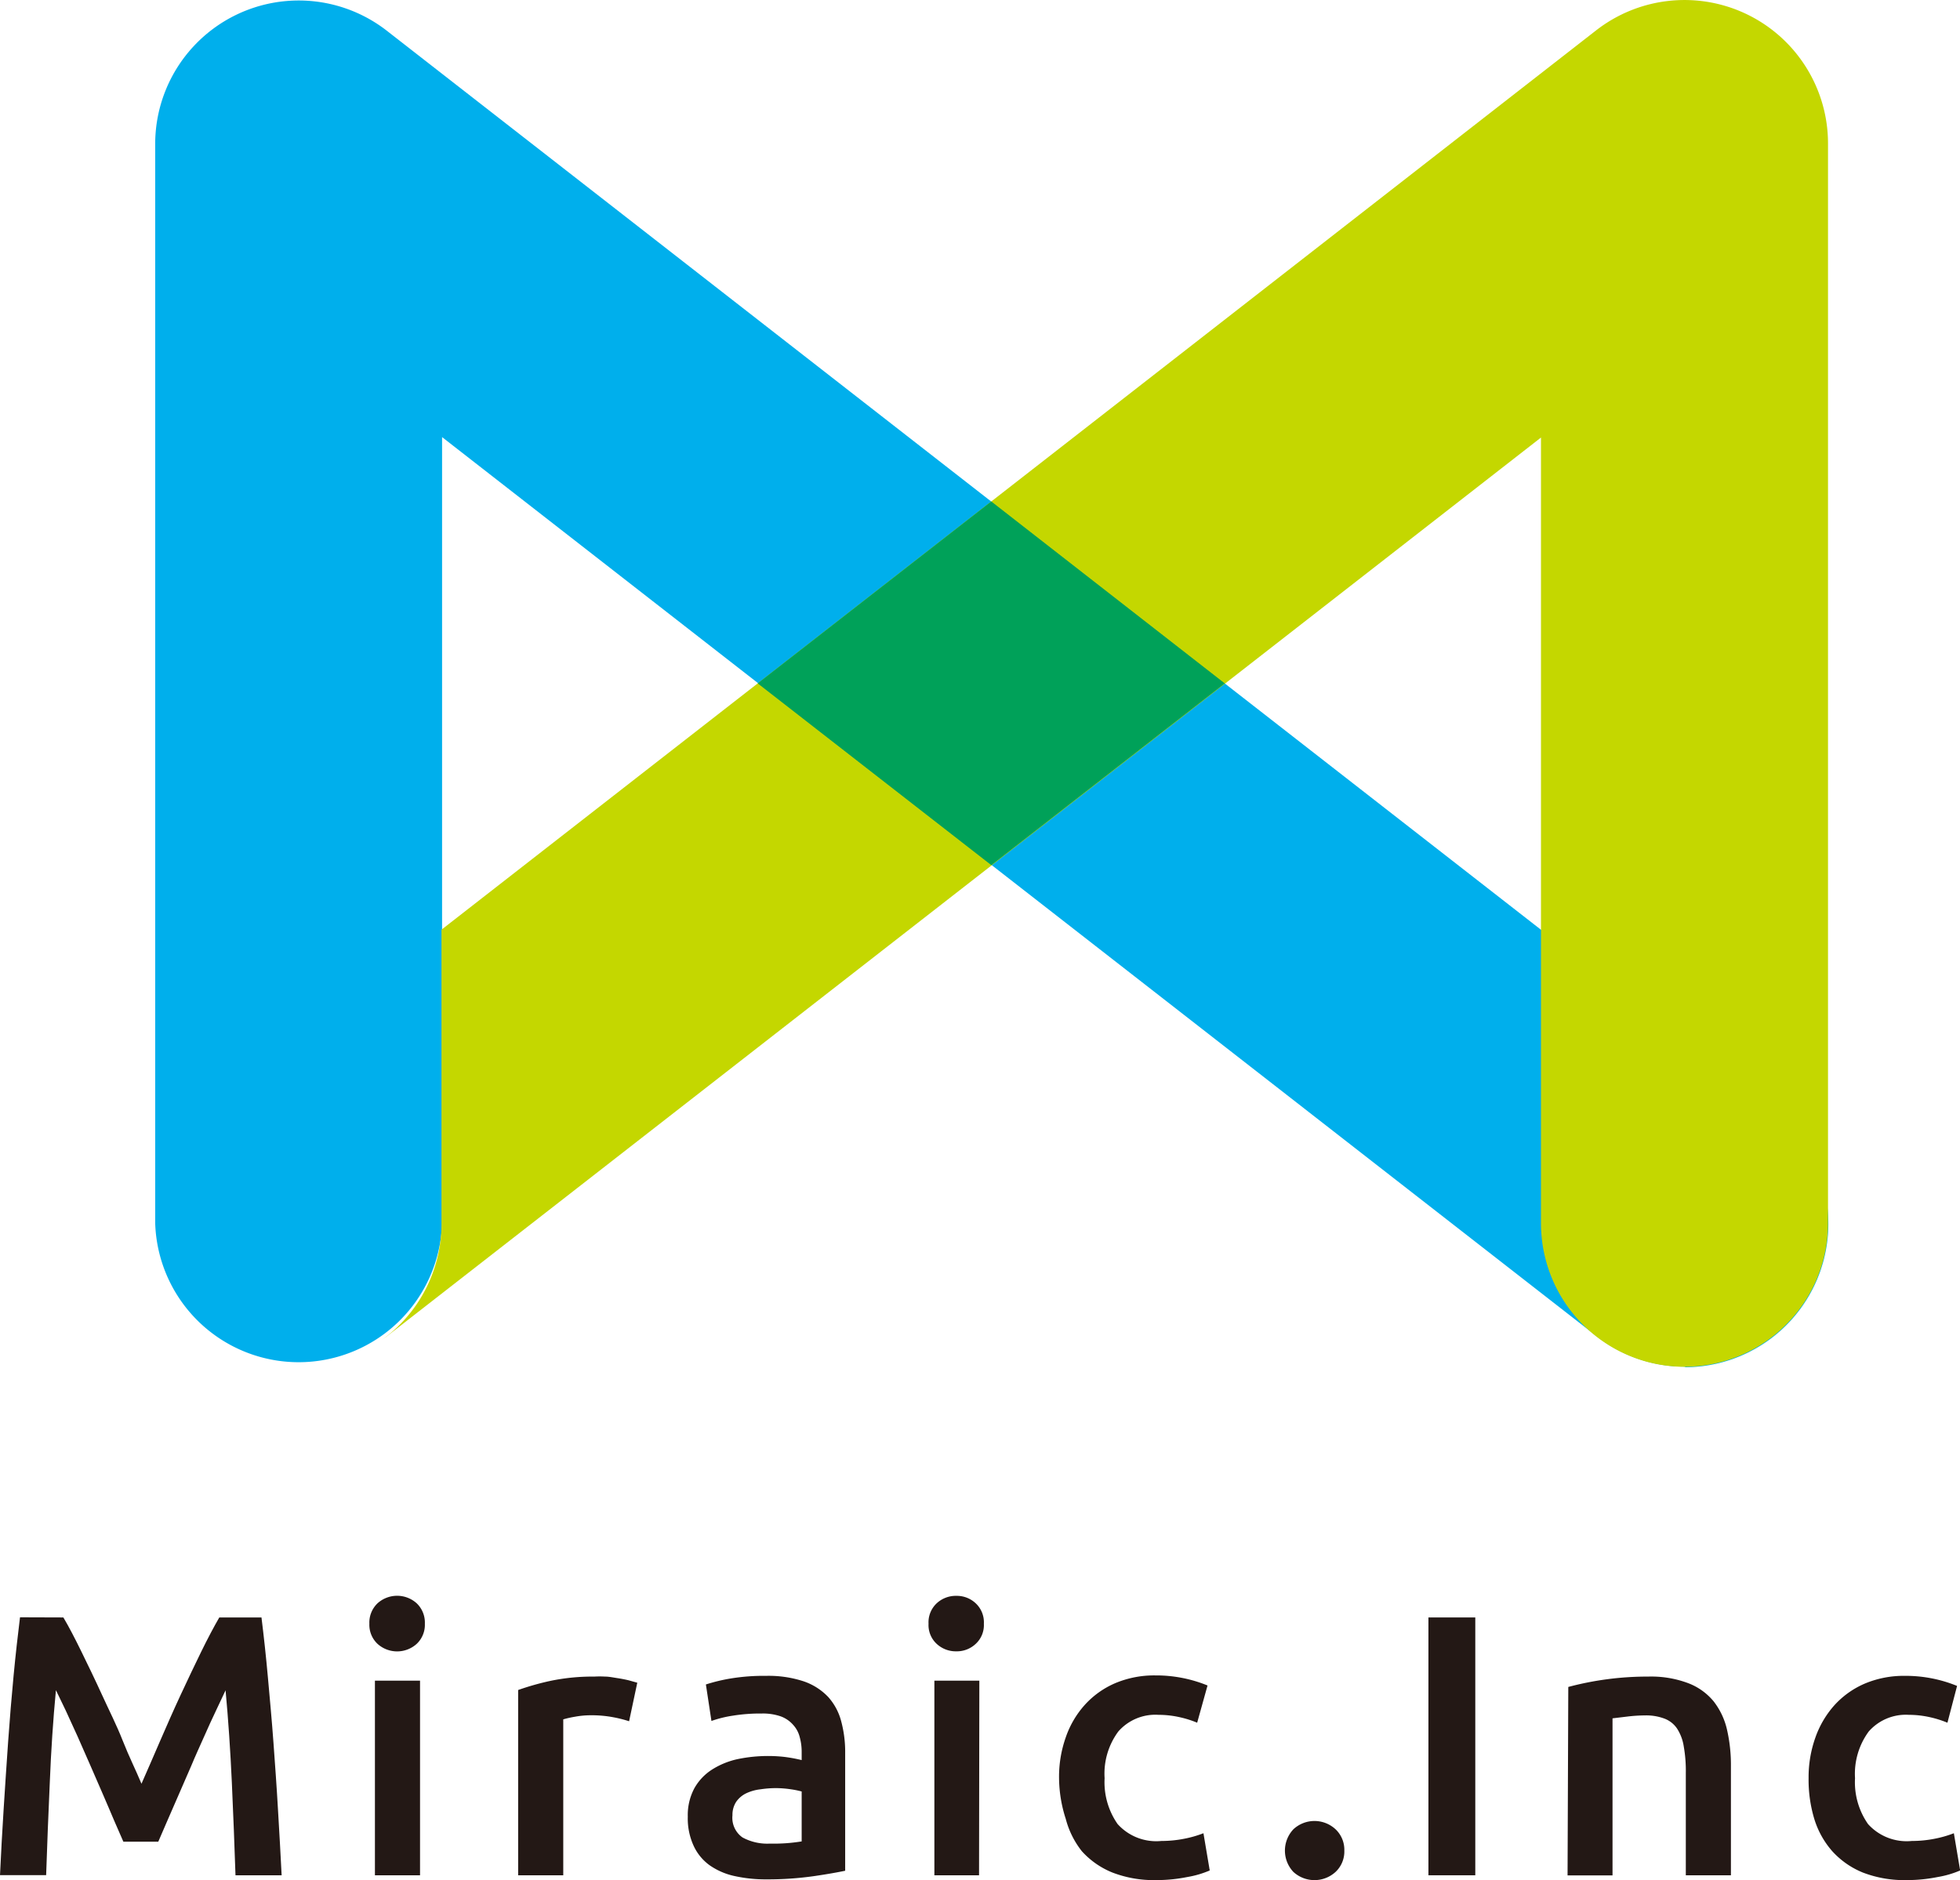
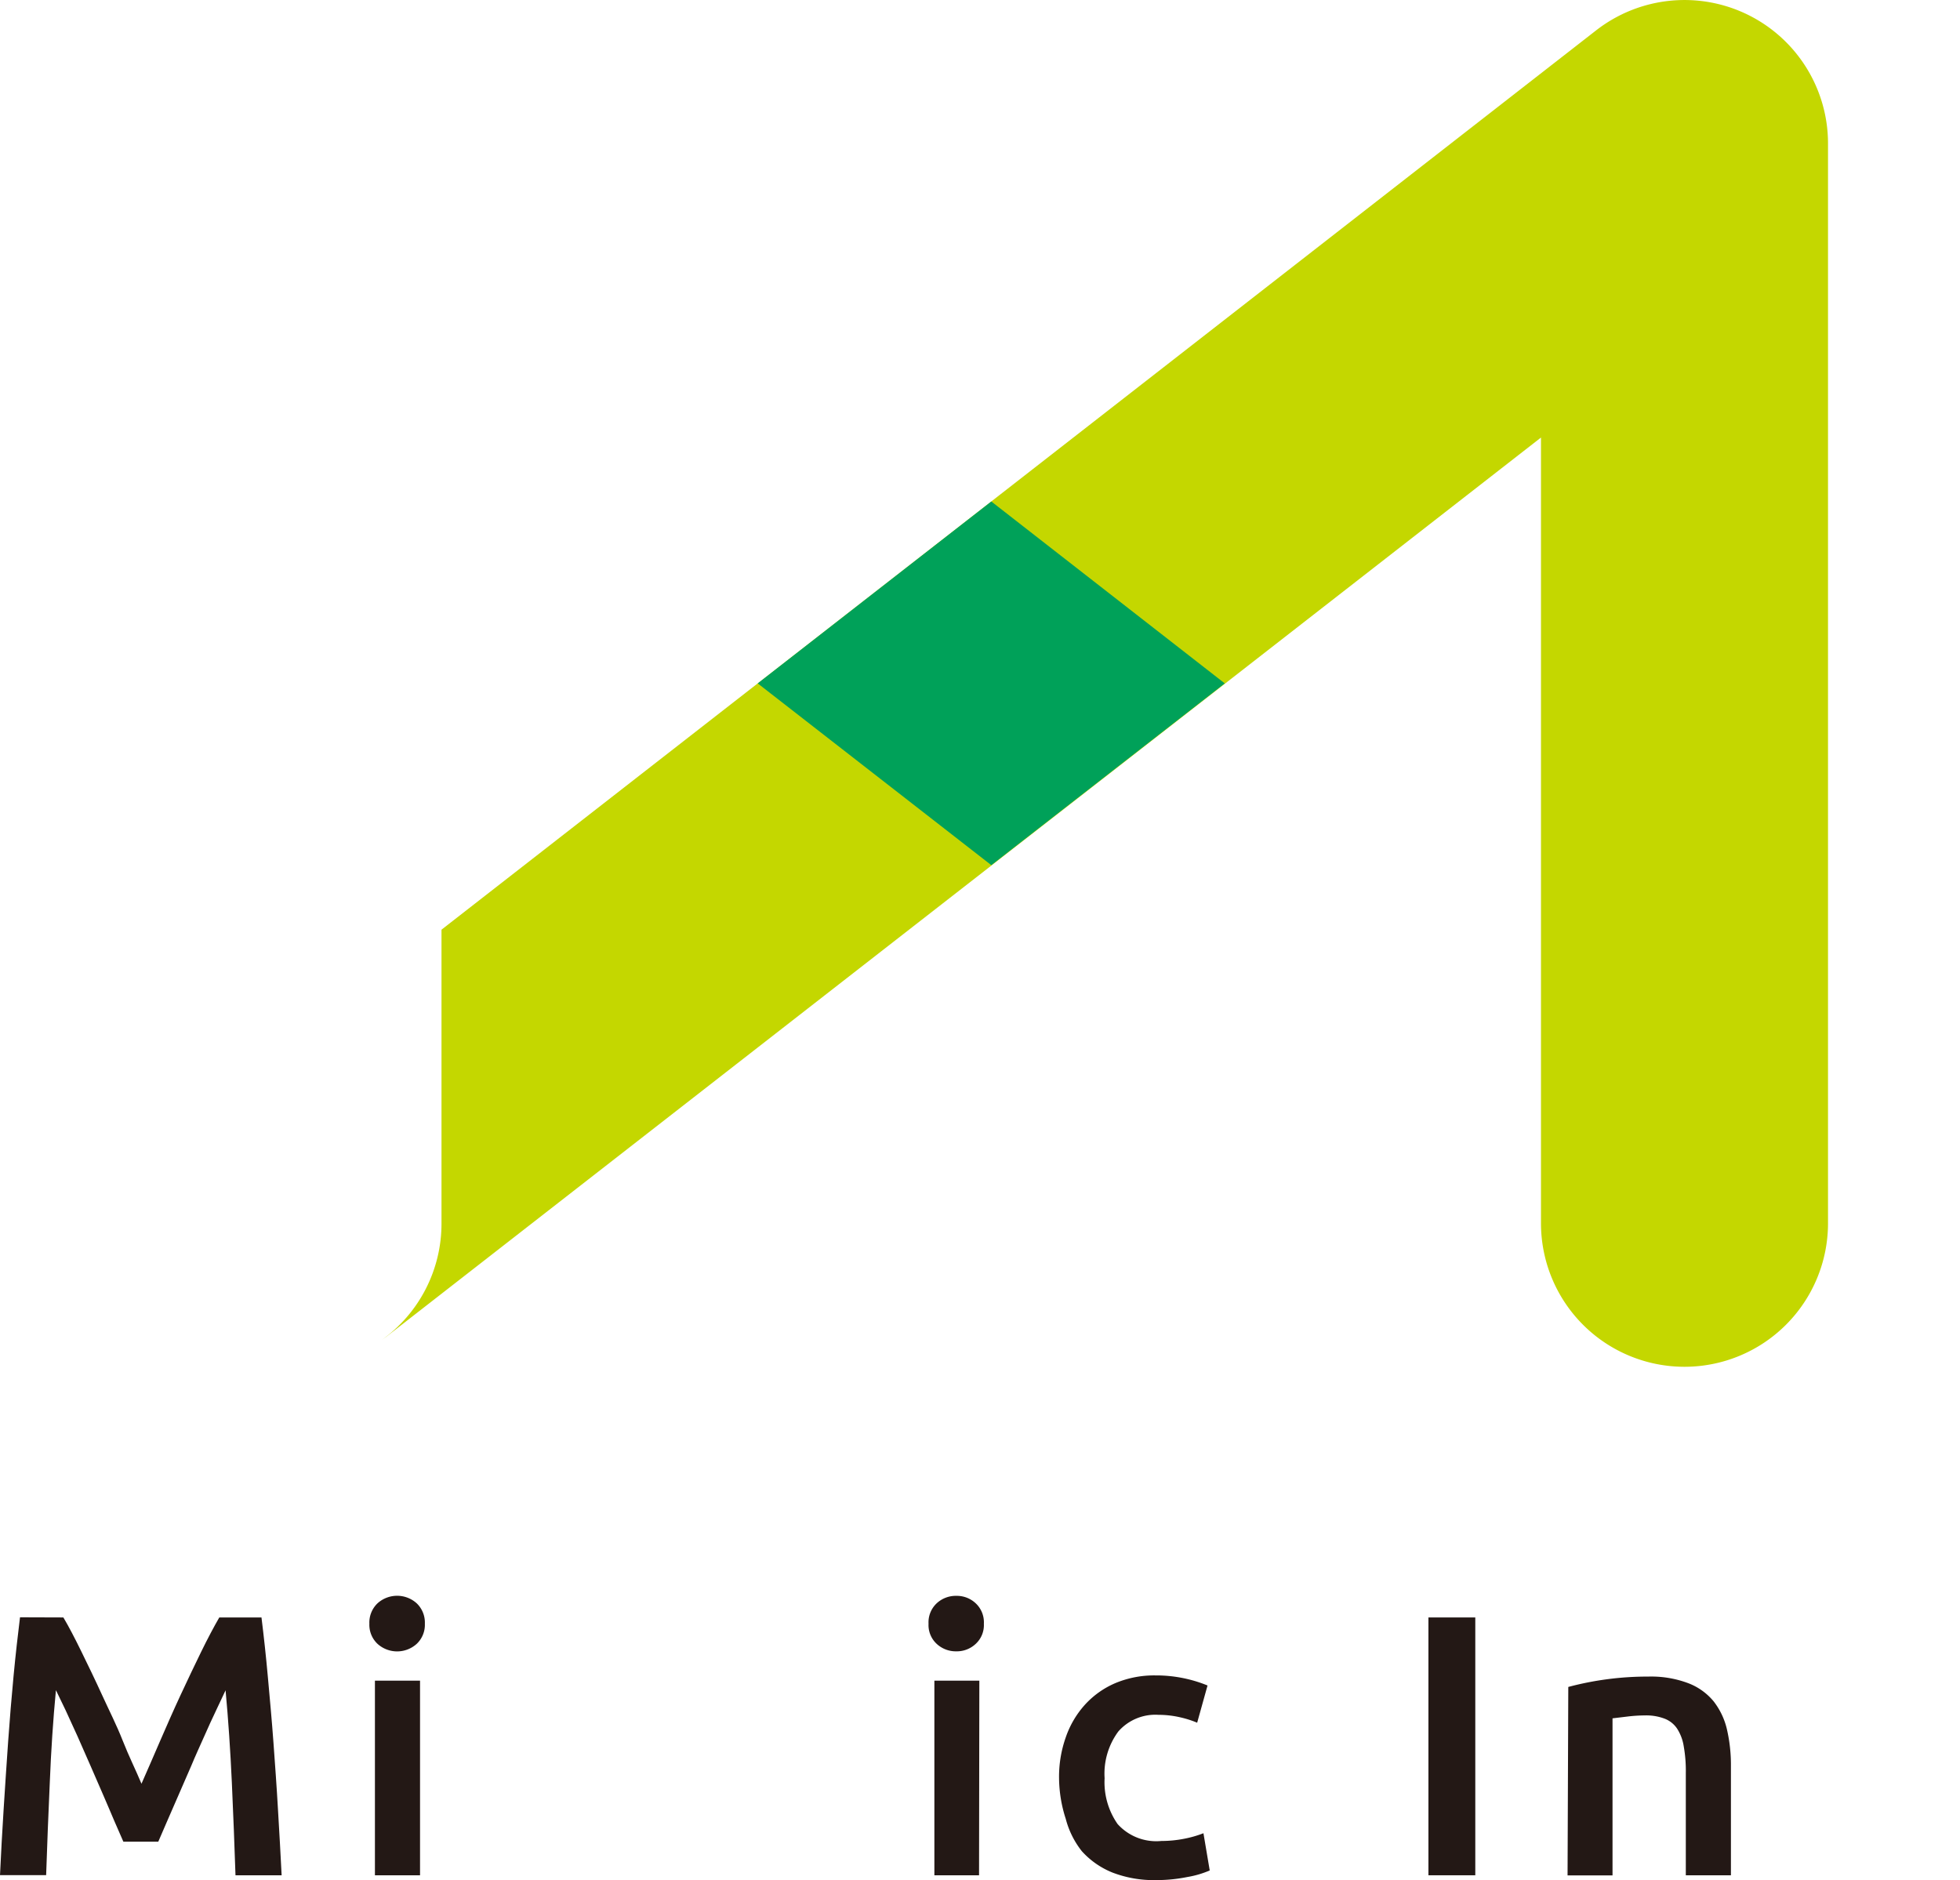
<svg xmlns="http://www.w3.org/2000/svg" width="47.36mm" height="45.43mm" viewBox="0 0 134.25 128.78">
  <defs>
    <style>.cls-1{fill:#00afec;}.cls-2{fill:#c4d700;}.cls-3{fill:#00a159;}.cls-4{fill:#231815;}</style>
  </defs>
  <g id="レイヤー_2" data-name="レイヤー 2">
    <g id="レイヤー_1-2" data-name="レイヤー 1">
-       <path class="cls-1" d="M115.38,93.61a9.78,9.78,0,0,1-6-2.07l-79.1-61.6V83.79a9.83,9.83,0,0,1-19.65,0v-74A9.83,9.83,0,0,1,26.45,2.07l95,74a9.83,9.83,0,0,1-6,17.58Z" />
      <path class="cls-2" d="M119.7,1a9.85,9.85,0,0,0-10.36,1.07L30.24,63.68V83.79a9.8,9.8,0,0,1-4.1,8l.31-.22,79.1-61.6V83.79a9.83,9.83,0,0,0,19.66,0v-74A9.83,9.83,0,0,0,119.7,1Z" />
      <polygon class="cls-3" points="51.9 46.81 67.9 34.35 83.89 46.81 67.9 59.26 51.9 46.81" />
      <path class="cls-4" d="M4.34,110.79c.38.64.79,1.43,1.25,2.37s.93,1.91,1.4,2.94,1,2.07,1.42,3.14.89,2,1.28,2.94c.4-.9.82-1.88,1.28-2.94s.92-2.11,1.4-3.14.94-2,1.4-2.94.88-1.73,1.25-2.37h2.89c.16,1.29.31,2.66.44,4.11s.27,2.94.38,4.46.22,3,.31,4.59.18,3,.25,4.5H16.13c-.07-2.06-.15-4.17-.25-6.35s-.24-4.28-.43-6.32c-.18.39-.4.86-.66,1.4s-.53,1.14-.81,1.77-.59,1.3-.88,2l-.87,2-.78,1.79-.61,1.41H8.45c-.17-.39-.38-.86-.62-1.42s-.49-1.16-.77-1.8l-.87-2c-.3-.68-.59-1.33-.88-2l-.81-1.77c-.26-.55-.48-1-.67-1.39q-.29,3.06-.42,6.32c-.1,2.18-.18,4.29-.25,6.35H0c.07-1.46.15-3,.25-4.54s.2-3.11.31-4.65.23-3,.37-4.47.29-2.78.44-4Z" />
      <path class="cls-4" d="M29.1,111.22a1.79,1.79,0,0,1-.56,1.38,2,2,0,0,1-2.68,0,1.79,1.79,0,0,1-.56-1.38,1.82,1.82,0,0,1,.56-1.4,2,2,0,0,1,2.68,0A1.82,1.82,0,0,1,29.1,111.22Zm-.33,17.23H25.68V115.12h3.09Z" />
-       <path class="cls-4" d="M43.09,117.9a8.38,8.38,0,0,0-1.06-.27,8,8,0,0,0-1.57-.14,6,6,0,0,0-1.08.1,6.93,6.93,0,0,0-.8.18v10.68H35.49V115.76a18.12,18.12,0,0,1,2.23-.63,14.24,14.24,0,0,1,3-.29,6.45,6.45,0,0,1,.71,0c.28,0,.55.06.82.1s.53.09.79.15l.61.17Z" />
-       <path class="cls-4" d="M52.49,114.79a7.66,7.66,0,0,1,2.57.38,4.16,4.16,0,0,1,1.67,1.07,4,4,0,0,1,.89,1.67,8.06,8.06,0,0,1,.27,2.15v8.08c-.48.1-1.19.23-2.15.37a22.65,22.65,0,0,1-3.25.22,9.88,9.88,0,0,1-2.19-.23,4.72,4.72,0,0,1-1.7-.74,3.39,3.39,0,0,1-1.09-1.33,4.47,4.47,0,0,1-.4-2,3.89,3.89,0,0,1,.45-1.94,3.62,3.62,0,0,1,1.21-1.28,5.4,5.4,0,0,1,1.77-.72,10.24,10.24,0,0,1,2.1-.21,10,10,0,0,1,1.07.06,10.28,10.28,0,0,1,1.2.22V120a3.75,3.75,0,0,0-.13-1,1.94,1.94,0,0,0-.45-.85,2.07,2.07,0,0,0-.84-.58,3.72,3.72,0,0,0-1.31-.2,11.83,11.83,0,0,0-2,.15,7.82,7.82,0,0,0-1.45.36l-.38-2.5a11.82,11.82,0,0,1,1.7-.41A14,14,0,0,1,52.49,114.79Zm.25,11.49a11.73,11.73,0,0,0,2.17-.15v-3.42a6.25,6.25,0,0,0-.74-.15,7,7,0,0,0-1.07-.08,7.15,7.15,0,0,0-1,.08,3.1,3.1,0,0,0-1,.28,1.78,1.78,0,0,0-.67.57,1.62,1.62,0,0,0-.26.93,1.64,1.64,0,0,0,.69,1.52A3.56,3.56,0,0,0,52.74,126.28Z" />
      <path class="cls-4" d="M67.39,111.22a1.75,1.75,0,0,1-.56,1.38,1.88,1.88,0,0,1-1.32.51,1.92,1.92,0,0,1-1.35-.51,1.75,1.75,0,0,1-.56-1.38,1.78,1.78,0,0,1,.56-1.4,1.92,1.92,0,0,1,1.35-.51,1.88,1.88,0,0,1,1.32.51A1.78,1.78,0,0,1,67.39,111.22Zm-.33,17.23H64V115.12h3.08Z" />
      <path class="cls-4" d="M72.54,121.8A8.09,8.09,0,0,1,73,119a6.45,6.45,0,0,1,1.31-2.23,6,6,0,0,1,2.08-1.48,6.88,6.88,0,0,1,2.75-.53,9.3,9.3,0,0,1,3.57.69L82,118a6.9,6.9,0,0,0-1.21-.38,6.62,6.62,0,0,0-1.44-.16,3.37,3.37,0,0,0-2.75,1.14,4.85,4.85,0,0,0-.94,3.2,5,5,0,0,0,.89,3.14,3.56,3.56,0,0,0,3,1.16,8.06,8.06,0,0,0,1.55-.15,7.6,7.6,0,0,0,1.33-.38l.43,2.55a6.62,6.62,0,0,1-1.54.45,10.69,10.69,0,0,1-2.13.21,7.88,7.88,0,0,1-3-.52,5.66,5.66,0,0,1-2.09-1.46A6,6,0,0,1,73,124.59,9.27,9.27,0,0,1,72.54,121.8Z" />
-       <path class="cls-4" d="M92.08,126.76a1.92,1.92,0,0,1-.6,1.46,2.14,2.14,0,0,1-2.89,0,2.13,2.13,0,0,1,0-2.92,2.12,2.12,0,0,1,2.89,0A1.93,1.93,0,0,1,92.08,126.76Z" />
      <path class="cls-4" d="M97.84,110.79h3.21v17.66H97.84Z" />
      <path class="cls-4" d="M107.42,115.55a21.09,21.09,0,0,1,5.48-.71,7.21,7.21,0,0,1,2.73.45,4.18,4.18,0,0,1,1.74,1.24,4.92,4.92,0,0,1,.92,1.94,10.8,10.8,0,0,1,.27,2.49v7.49h-3.09v-7a9.55,9.55,0,0,0-.14-1.82,3.13,3.13,0,0,0-.46-1.23,1.81,1.81,0,0,0-.86-.68,3.55,3.55,0,0,0-1.34-.22,10.4,10.4,0,0,0-1.22.08l-1,.12v10.76h-3.08Z" />
-       <path class="cls-4" d="M123.88,121.8a8.09,8.09,0,0,1,.46-2.77,6.61,6.61,0,0,1,1.31-2.23,6,6,0,0,1,2.08-1.48,6.88,6.88,0,0,1,2.75-.53,9.3,9.3,0,0,1,3.57.69l-.66,2.52a7.18,7.18,0,0,0-1.21-.38,6.69,6.69,0,0,0-1.44-.16A3.38,3.38,0,0,0,128,118.6a4.9,4.9,0,0,0-.94,3.2,5,5,0,0,0,.89,3.14,3.56,3.56,0,0,0,3,1.16,8,8,0,0,0,1.55-.15,7.6,7.6,0,0,0,1.33-.38l.43,2.55a6.62,6.62,0,0,1-1.54.45,10.69,10.69,0,0,1-2.13.21,7.88,7.88,0,0,1-3-.52,5.75,5.75,0,0,1-2.09-1.46,6,6,0,0,1-1.23-2.21A9.27,9.27,0,0,1,123.88,121.8Z" />
    </g>
  </g>
</svg>